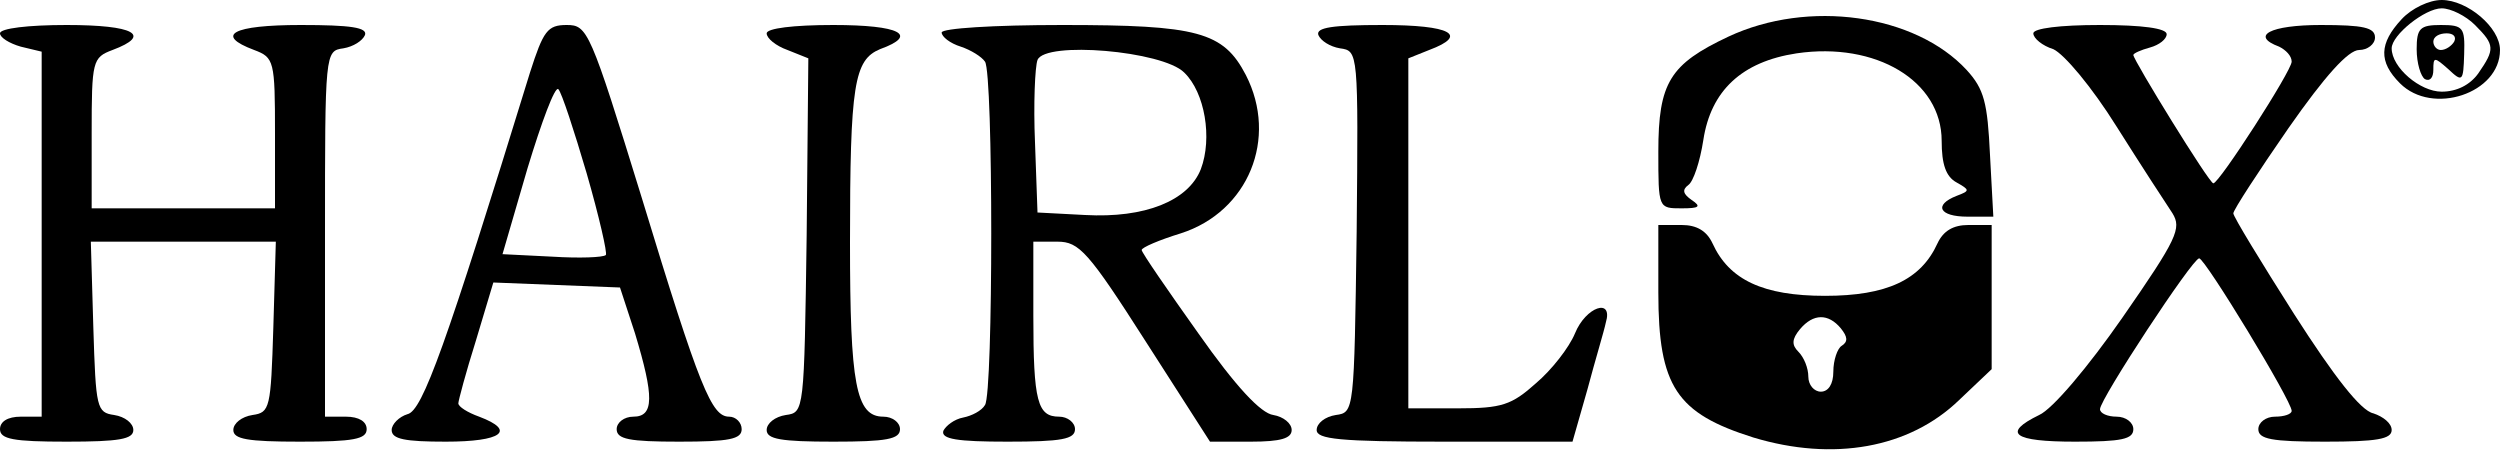
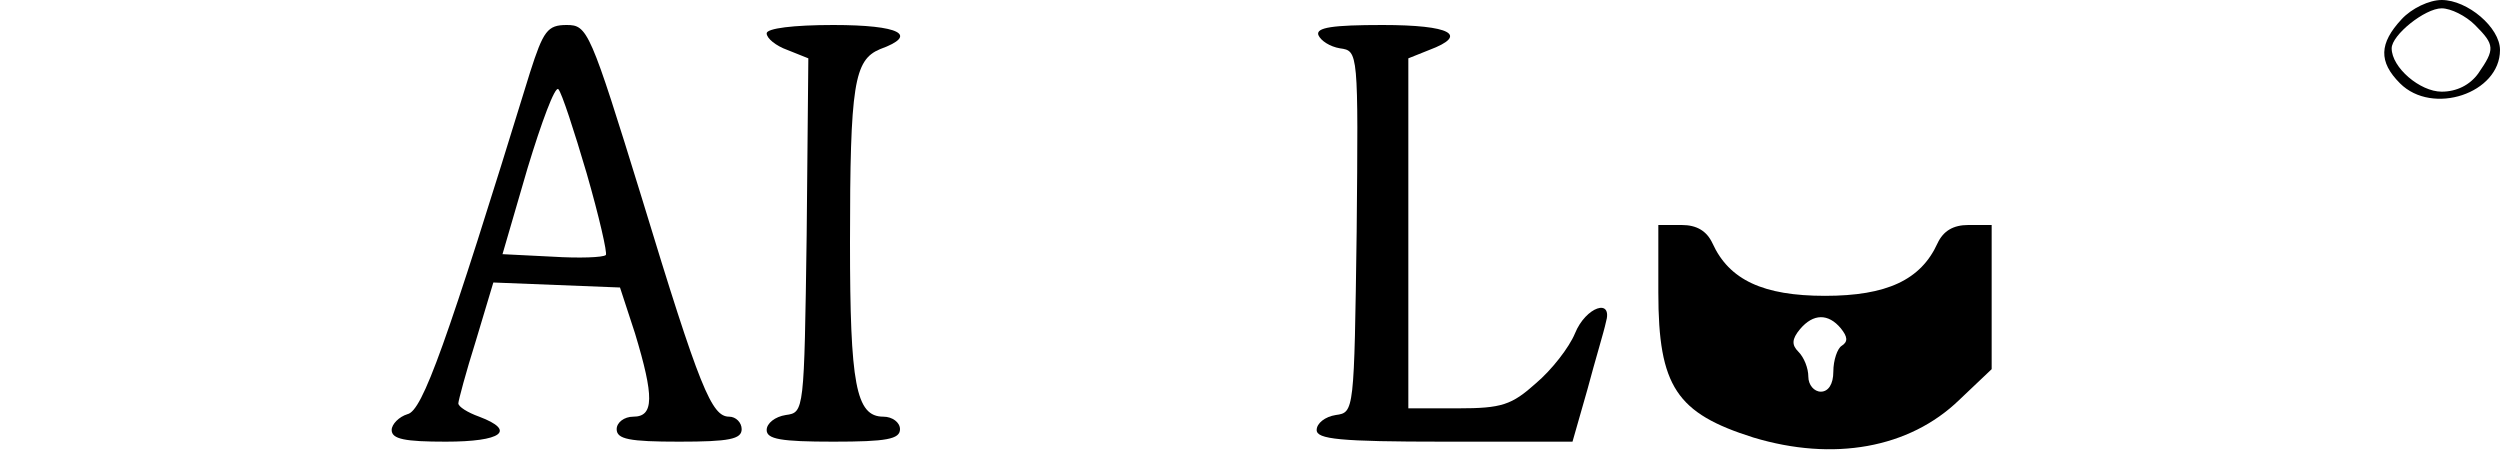
<svg xmlns="http://www.w3.org/2000/svg" width="400" height="72" viewBox="0 0 400 72" fill="none">
  <g clip-path="url(#clip0_1691_4)">
    <path d="M384.267 3.067C380.667 6.933 380.534 9.867 384 13.333C389.2 18.533 400 14.933 400 8C400 4.4 394.8 -0 390.667 -0C388.667 -0 385.867 1.333 384.267 3.067ZM396 4C399.2 7.2 399.2 7.867 396.534 11.733C395.2 13.6 393.067 14.667 390.667 14.667C387.2 14.667 382.667 10.8 382.667 7.733C382.667 5.6 388 1.333 390.667 1.333C392.134 1.333 394.534 2.533 396 4Z" fill="black" />
-     <path d="M386.667 7.867C386.667 10.134 387.334 12.267 388 12.667C388.8 13.067 389.334 12.4 389.334 11.2C389.334 9.067 389.467 9.067 391.734 11.067C394 13.2 394.134 13.067 394.267 8.667C394.4 4.4 394.134 4 390.534 4C387.2 4 386.667 4.534 386.667 7.867ZM392.667 6.667C392.267 7.334 391.334 8 390.534 8C389.867 8 389.334 7.334 389.334 6.667C389.334 5.867 390.267 5.334 391.467 5.334C392.534 5.334 393.067 5.867 392.667 6.667Z" fill="black" />
-     <path d="M0 5.334C0 6 1.467 6.934 3.333 7.467L6.667 8.267V37.467V66.667H3.333C1.2 66.667 0 67.467 0 68.667C0 70.267 2.133 70.667 10.667 70.667C19.067 70.667 21.333 70.267 21.333 68.8C21.333 67.734 20 66.667 18.267 66.4C15.467 66 15.333 65.334 14.933 52.4L14.533 38.667H29.333H44.133L43.733 52.4C43.333 65.334 43.2 66 40.4 66.4C38.667 66.667 37.333 67.734 37.333 68.8C37.333 70.267 39.6 70.667 48 70.667C56.533 70.667 58.667 70.267 58.667 68.667C58.667 67.467 57.467 66.667 55.333 66.667H52V37.467C52 8.4 52 8.134 54.933 7.734C56.533 7.467 58 6.534 58.4 5.6C58.8 4.4 56.133 4 48.133 4C37.2 4 34.267 5.6 40.667 8C43.867 9.2 44 9.734 44 21.334V33.334H29.333H14.667V21.334C14.667 9.734 14.8 9.2 18 8C24.4 5.6 21.467 4 10.667 4C4.533 4 0 4.534 0 5.334Z" fill="black" />
    <path d="M84.8 11.6C71.334 55.334 67.6 65.734 65.2 66.267C63.867 66.667 62.667 67.867 62.667 68.8C62.667 70.267 64.8 70.667 71.334 70.667C80.267 70.667 82.667 68.934 76.667 66.667C74.8 66 73.334 65.067 73.334 64.534C73.334 64.134 74.534 59.6 76.134 54.534L78.934 45.2L89.067 45.6L99.2 46L101.6 53.334C104.667 63.467 104.667 66.667 101.334 66.667C99.867 66.667 98.667 67.6 98.667 68.667C98.667 70.267 100.667 70.667 108.667 70.667C116.667 70.667 118.667 70.267 118.667 68.667C118.667 67.6 117.734 66.667 116.667 66.667C113.867 66.667 112 62.267 102.667 31.6C94.4 4.8 94 4 90.667 4C87.6 4 86.934 4.934 84.8 11.6ZM93.867 27.734C95.867 34.667 97.2 40.534 96.934 40.8C96.534 41.2 92.667 41.334 88.4 41.067L80.4 40.667L84.4 26.934C86.667 19.467 88.8 13.734 89.334 14.267C89.867 14.8 91.867 20.934 93.867 27.734Z" fill="black" />
    <path d="M122.667 5.334C122.667 6.134 124.134 7.334 126 8L129.334 9.334L129.067 37.6C128.667 65.867 128.667 66 125.734 66.4C124 66.667 122.667 67.734 122.667 68.8C122.667 70.267 124.934 70.667 133.334 70.667C141.867 70.667 144 70.267 144 68.667C144 67.6 142.8 66.667 141.334 66.667C136.934 66.667 136 61.467 136 38.8C136 13.467 136.667 9.6 140.8 7.867C147.067 5.6 144 4 133.334 4C126.934 4 122.667 4.534 122.667 5.334Z" fill="black" />
-     <path d="M150.667 5.2C150.667 5.867 152 6.934 153.734 7.467C155.334 8 157.067 9.067 157.6 9.867C158.934 11.734 158.934 62.934 157.6 64.8C157.067 65.734 155.467 66.534 154.134 66.8C152.667 67.067 151.334 68.134 150.934 68.934C150.534 70.267 153.2 70.667 161.2 70.667C169.867 70.667 172 70.267 172 68.667C172 67.6 170.8 66.667 169.467 66.667C166 66.667 165.334 64.267 165.334 50.534V38.667H169.2C172.667 38.667 174.134 40.267 183.334 54.667L193.6 70.667H200.134C204.934 70.667 206.667 70.134 206.667 68.8C206.667 67.734 205.334 66.667 203.734 66.4C201.734 66.134 197.734 61.867 191.734 53.334C186.8 46.4 182.667 40.4 182.667 40C182.667 39.6 185.467 38.4 188.934 37.334C199.734 33.867 204.534 22.134 199.334 12C195.734 5.067 191.6 4 170 4C158.934 4 150.667 4.534 150.667 5.2ZM189.467 11.6C192.8 14.8 194 22.134 192.134 27.067C190.134 32.134 183.2 34.934 173.6 34.4L166 34L165.6 22.8C165.334 16.667 165.6 10.667 166 9.6C167.2 6.534 186 8.134 189.467 11.6Z" fill="black" />
    <path d="M210.934 5.6C211.334 6.534 212.8 7.467 214.4 7.734C217.334 8.134 217.334 8.267 217.067 37.067C216.667 65.867 216.667 66 213.734 66.4C212 66.667 210.667 67.734 210.667 68.8C210.667 70.267 214.267 70.667 231.067 70.667H251.6L254 62.267C255.2 57.734 256.667 52.934 256.934 51.6C258.134 47.6 253.734 49.067 252 53.334C251.067 55.6 248.267 59.2 245.734 61.334C241.867 64.8 240.267 65.334 233.334 65.334H225.334V37.334V9.334L228.667 8C235.067 5.6 232.134 4 221.2 4C213.2 4 210.534 4.4 210.934 5.6Z" fill="black" />
-     <path d="M325.333 5.334C325.333 6.134 326.8 7.334 328.533 7.867C330.267 8.667 334.667 13.867 338.667 20.267C342.533 26.4 346.533 32.534 347.6 34.134C349.067 36.534 348.4 38.134 339.6 50.8C334.133 58.667 328.4 65.467 326.267 66.4C320.267 69.334 322.133 70.667 332 70.667C339.467 70.667 341.333 70.267 341.333 68.667C341.333 67.6 340.133 66.667 338.667 66.667C337.2 66.667 336 66.134 336 65.467C336 63.867 350.8 41.334 351.867 41.334C352.8 41.334 366.667 64.134 366.667 65.734C366.667 66.267 365.467 66.667 364 66.667C362.533 66.667 361.333 67.6 361.333 68.667C361.333 70.267 363.467 70.667 372 70.667C380.267 70.667 382.667 70.267 382.667 68.8C382.667 67.734 381.333 66.667 379.733 66.134C377.733 65.734 373.467 60.267 367.067 50.267C361.733 41.867 357.333 34.667 357.333 34.134C357.333 33.6 361.333 27.467 366.133 20.534C372 12.134 375.733 8 377.467 8C378.8 8 380 7.067 380 6C380 4.4 378.133 4 371.333 4C363.2 4 360 5.734 364.667 7.467C365.733 8 366.667 8.934 366.667 9.867C366.667 11.334 355.067 29.334 354.133 29.334C353.467 29.334 341.333 9.6 341.333 8.8C341.333 8.534 342.533 8 344 7.6C345.467 7.2 346.667 6.267 346.667 5.467C346.667 4.534 342.8 4 336 4C329.6 4 325.333 4.534 325.333 5.334Z" fill="black" />
-     <path d="M276.533 5.867C267.2 10.267 265.333 13.2 265.333 24.267C265.333 33.334 265.333 33.334 269.066 33.334C271.866 33.334 272.266 33.067 270.666 32C269.333 31.067 269.066 30.4 270.133 29.6C270.933 29.067 272 25.867 272.533 22.4C273.733 14.534 278.666 9.867 287.466 8.534C300.133 6.667 310.666 12.934 310.666 22.534C310.666 26.267 311.333 28.267 313.066 29.2C315.2 30.4 315.2 30.534 313.066 31.334C309.333 32.8 310.266 34.667 314.8 34.667H318.933L318.4 24.8C318 16.4 317.466 14.267 314.666 11.2C306.4 2.267 289.333 -0.133 276.533 5.867Z" fill="black" />
    <path d="M265.333 46.8C265.333 61.867 268.266 66.134 280.533 70C293.333 73.867 305.466 71.734 313.466 64L318.666 59.067V47.6V36H314.933C312.533 36 310.933 36.934 310 38.934C307.333 44.8 301.866 47.334 292 47.334C282.133 47.334 276.666 44.8 274 38.934C273.066 36.934 271.466 36 269.066 36H265.333V46.8ZM294.533 52.534C295.6 53.867 295.733 54.667 294.666 55.334C294 55.734 293.333 57.6 293.333 59.467C293.333 61.467 292.533 62.667 291.333 62.667C290.266 62.667 289.333 61.6 289.333 60.267C289.333 58.934 288.666 57.2 287.733 56.267C286.666 55.2 286.666 54.267 288 52.667C290.133 50.134 292.533 50.134 294.533 52.534Z" fill="black" />
  </g>
  <defs>
    <clipPath id="clip0_1691_4">
      <rect width="400" height="72" fill="white" />
    </clipPath>
  </defs>
</svg>